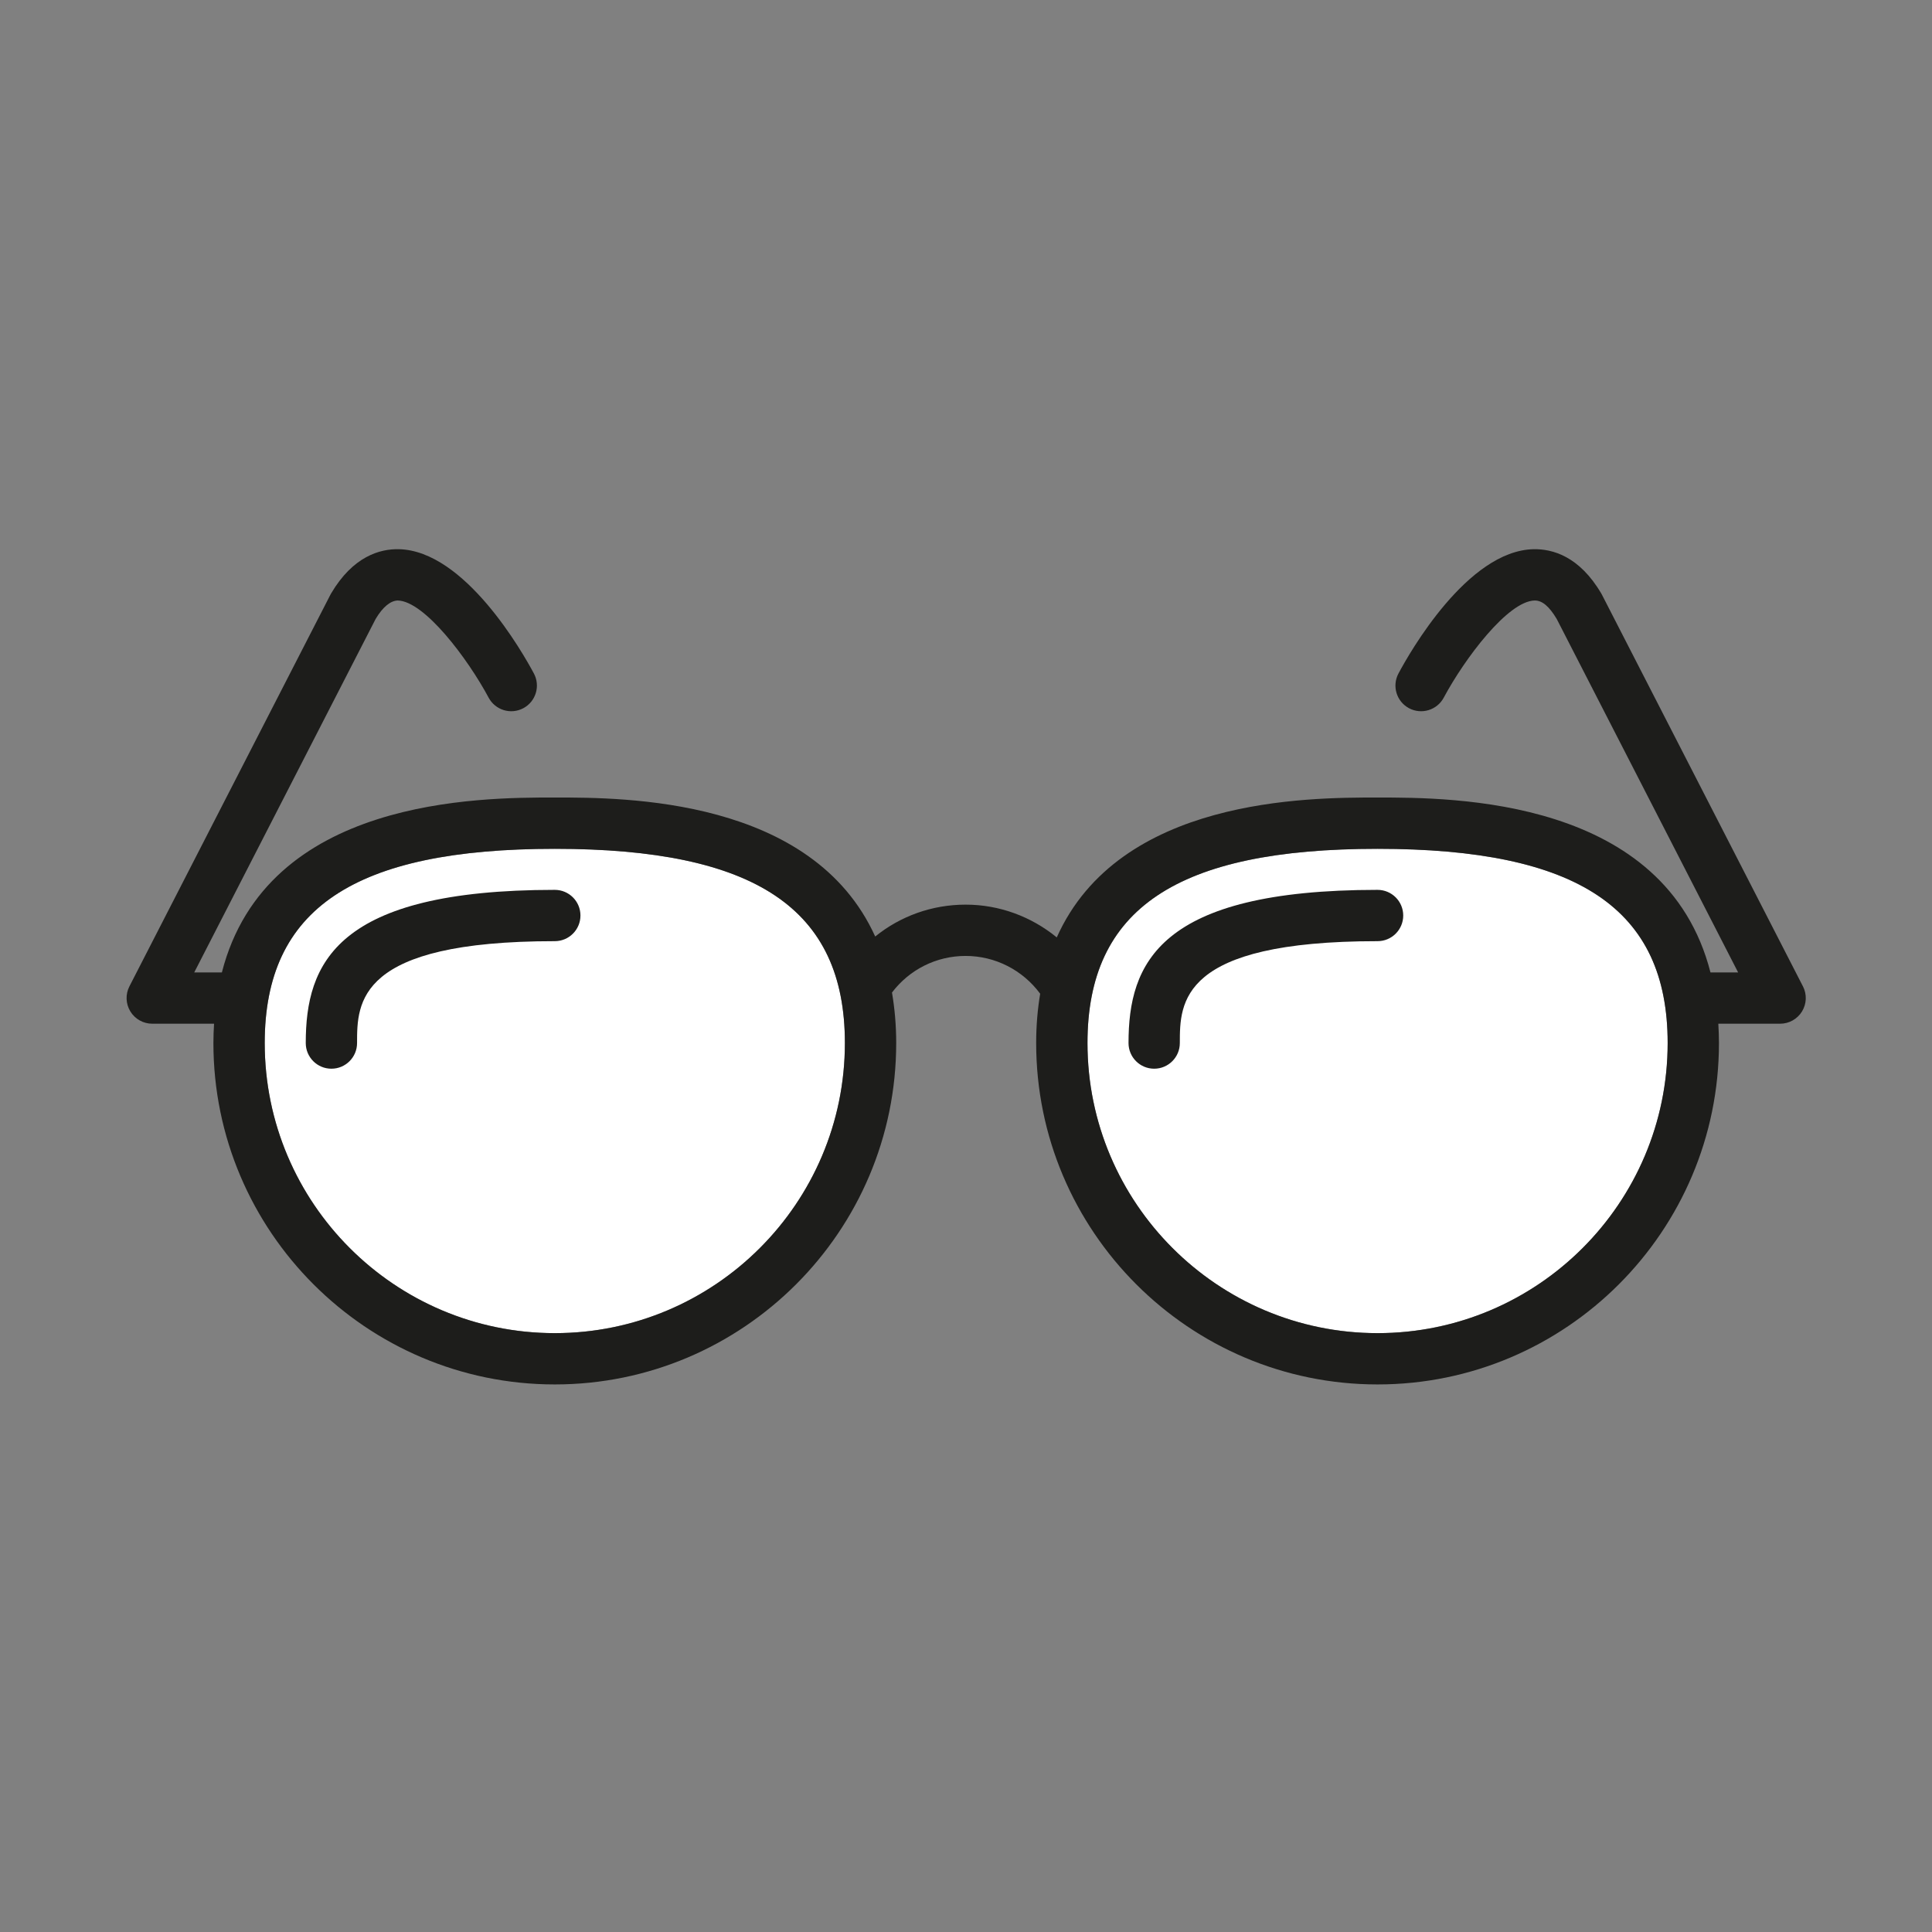
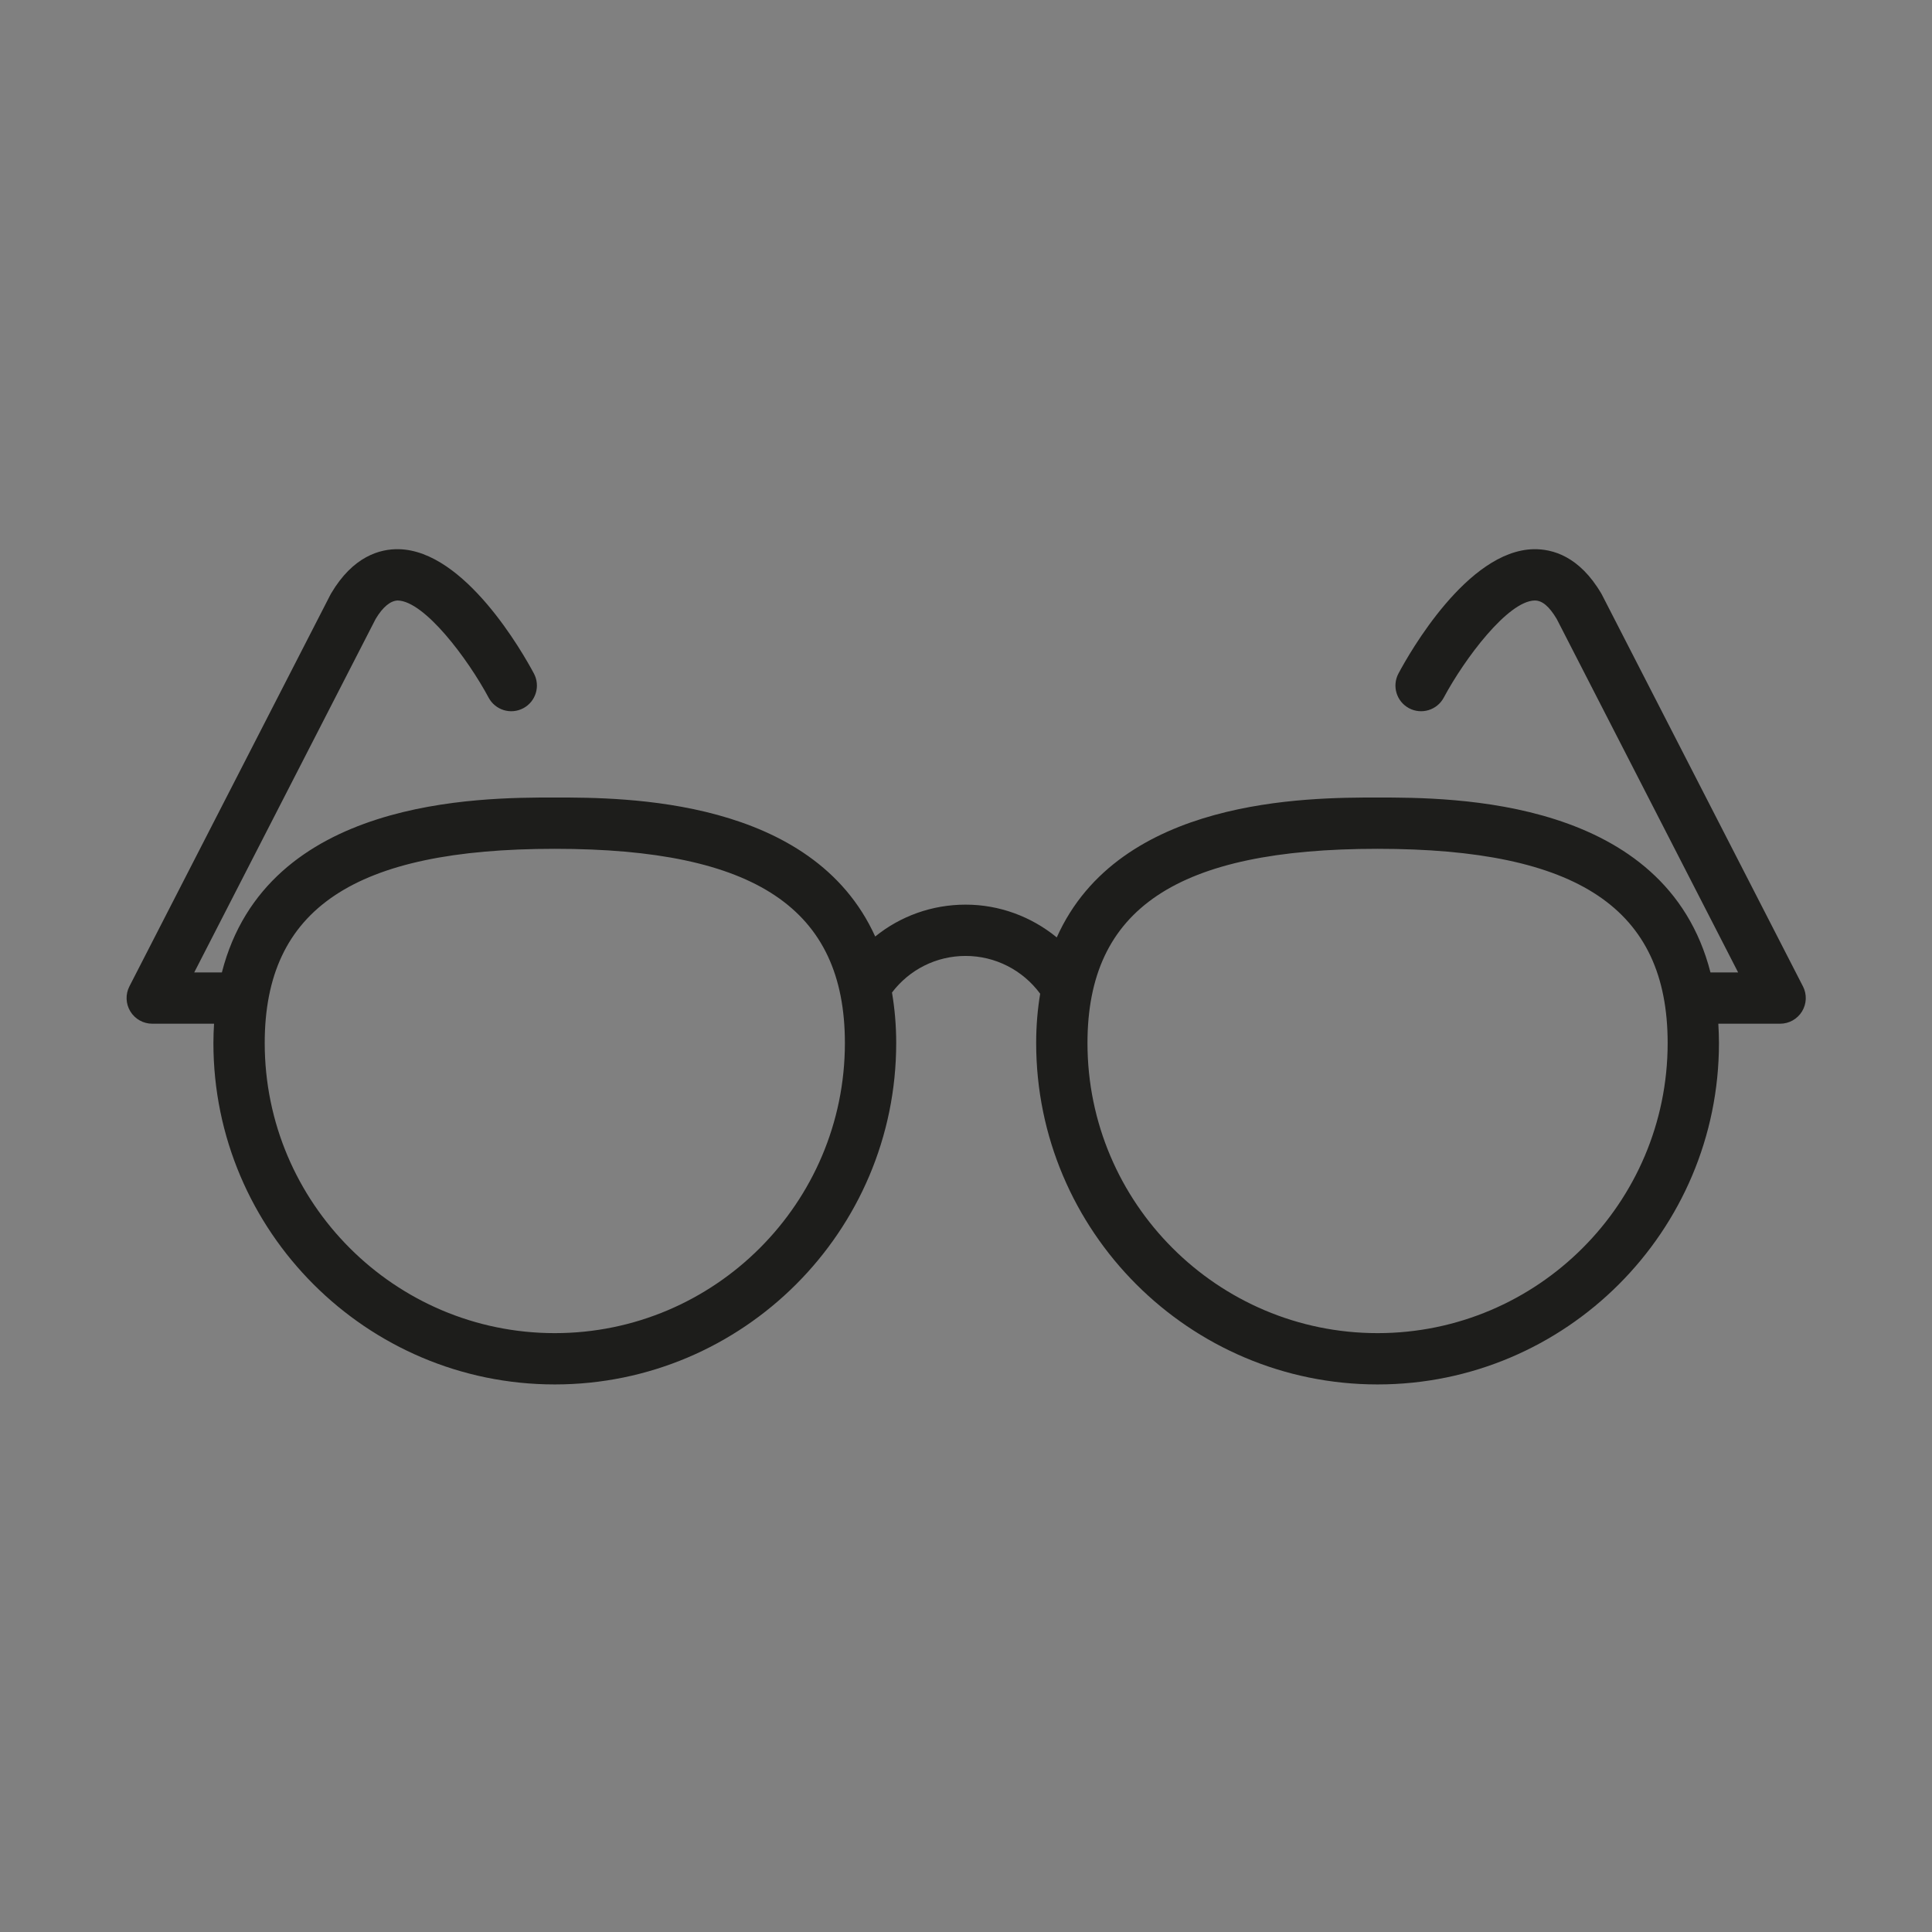
<svg xmlns="http://www.w3.org/2000/svg" id="Laag_1" viewBox="0 0 188.276 188.276">
  <rect x="0" y="0" width="188.276" height="188.276" fill="#808080" stroke="none" />
  <defs>
    <style>
      .cls-1 {
        fill: none;
      }

      .cls-2 {
        fill: #1d1d1b;
      }

      .cls-3 {
        fill: #fff;
      }
    </style>
  </defs>
-   <path class="cls-3" d="M54.066,129.916c-15.587,0-28.269-12.682-28.269-28.27,0-13.09,8.718-18.928,28.269-18.928s28.27,5.838,28.27,18.928c0,15.588-12.682,28.27-28.27,28.27Z" />
-   <path class="cls-3" d="M134.246,129.916c-15.587,0-28.269-12.682-28.269-28.27,0-13.09,8.718-18.928,28.269-18.928s28.27,5.838,28.27,18.928c0,15.588-12.682,28.27-28.27,28.27Z" />
  <g>
-     <path class="cls-2" d="M54.066,86.718c-21.33,0-24.27,7.175-24.27,14.929,0,1.381,1.119,2.5,2.5,2.5s2.5-1.119,2.5-2.5c0-3.954,0-9.929,19.27-9.929,1.381,0,2.5-1.119,2.5-2.5s-1.119-2.5-2.5-2.5Z" />
-     <path class="cls-2" d="M134.246,86.718c-21.33,0-24.27,7.175-24.27,14.929,0,1.381,1.119,2.5,2.5,2.5s2.5-1.119,2.5-2.5c0-3.954,0-9.929,19.27-9.929,1.381,0,2.5-1.119,2.5-2.5s-1.119-2.5-2.5-2.5Z" />
    <path class="cls-2" d="M175.699,96.122l-19.581-38.155c-.022-.043-.045-.085-.069-.126-2.141-3.641-4.753-4.353-6.595-4.321-6.458.135-12.106,10.116-13.172,12.115-.649,1.218-.189,2.73,1.028,3.381,1.218.65,2.732.189,3.383-1.026,2.027-3.788,6.247-9.418,8.867-9.471.743-.006,1.423.591,2.145,1.799l17.678,34.446h-2.694c-4.363-17.03-25.096-17.045-32.443-17.045-6.819,0-25.172.014-31.263,13.633-2.477-2.029-5.592-3.194-8.879-3.194-3.279,0-6.359,1.12-8.814,3.106-6.13-13.531-24.419-13.546-31.224-13.546-7.347,0-28.08.015-32.443,17.045h-2.694l17.678-34.446c.722-1.207,1.461-1.768,2.145-1.799,2.621.053,6.84,5.683,8.867,9.471.651,1.217,2.165,1.677,3.382,1.026s1.678-2.163,1.029-3.381c-1.066-1.999-6.713-11.98-13.172-12.115-1.818-.037-4.453.681-6.595,4.321-.024.041-.047.083-.069.126l-19.581,38.155c-.398.775-.363,1.701.091,2.444.454.744,1.262,1.197,2.133,1.197h6.023c-.036.613-.062,1.235-.062,1.883,0,18.345,14.924,33.27,33.269,33.27s33.27-14.925,33.27-33.27c0-1.774-.153-3.402-.411-4.923,1.706-2.242,4.322-3.565,7.179-3.565,2.879,0,5.558,1.376,7.262,3.682-.246,1.488-.39,3.078-.39,4.806,0,18.345,14.925,33.27,33.27,33.27s33.269-14.925,33.269-33.27c0-.648-.027-1.27-.062-1.883h6.023c.871,0,1.679-.453,2.133-1.197.454-.743.489-1.669.091-2.444ZM54.066,129.916c-15.587,0-28.269-12.682-28.269-28.27,0-13.09,8.718-18.928,28.269-18.928s28.27,5.838,28.27,18.928c0,15.588-12.682,28.27-28.27,28.27ZM134.246,129.916c-15.588,0-28.27-12.682-28.27-28.27,0-13.09,8.719-18.928,28.27-18.928s28.269,5.838,28.269,18.928c0,15.588-12.682,28.27-28.269,28.27Z" />
  </g>
-   <rect class="cls-1" x="0" y="0" width="188.276" height="188.276" />
</svg>